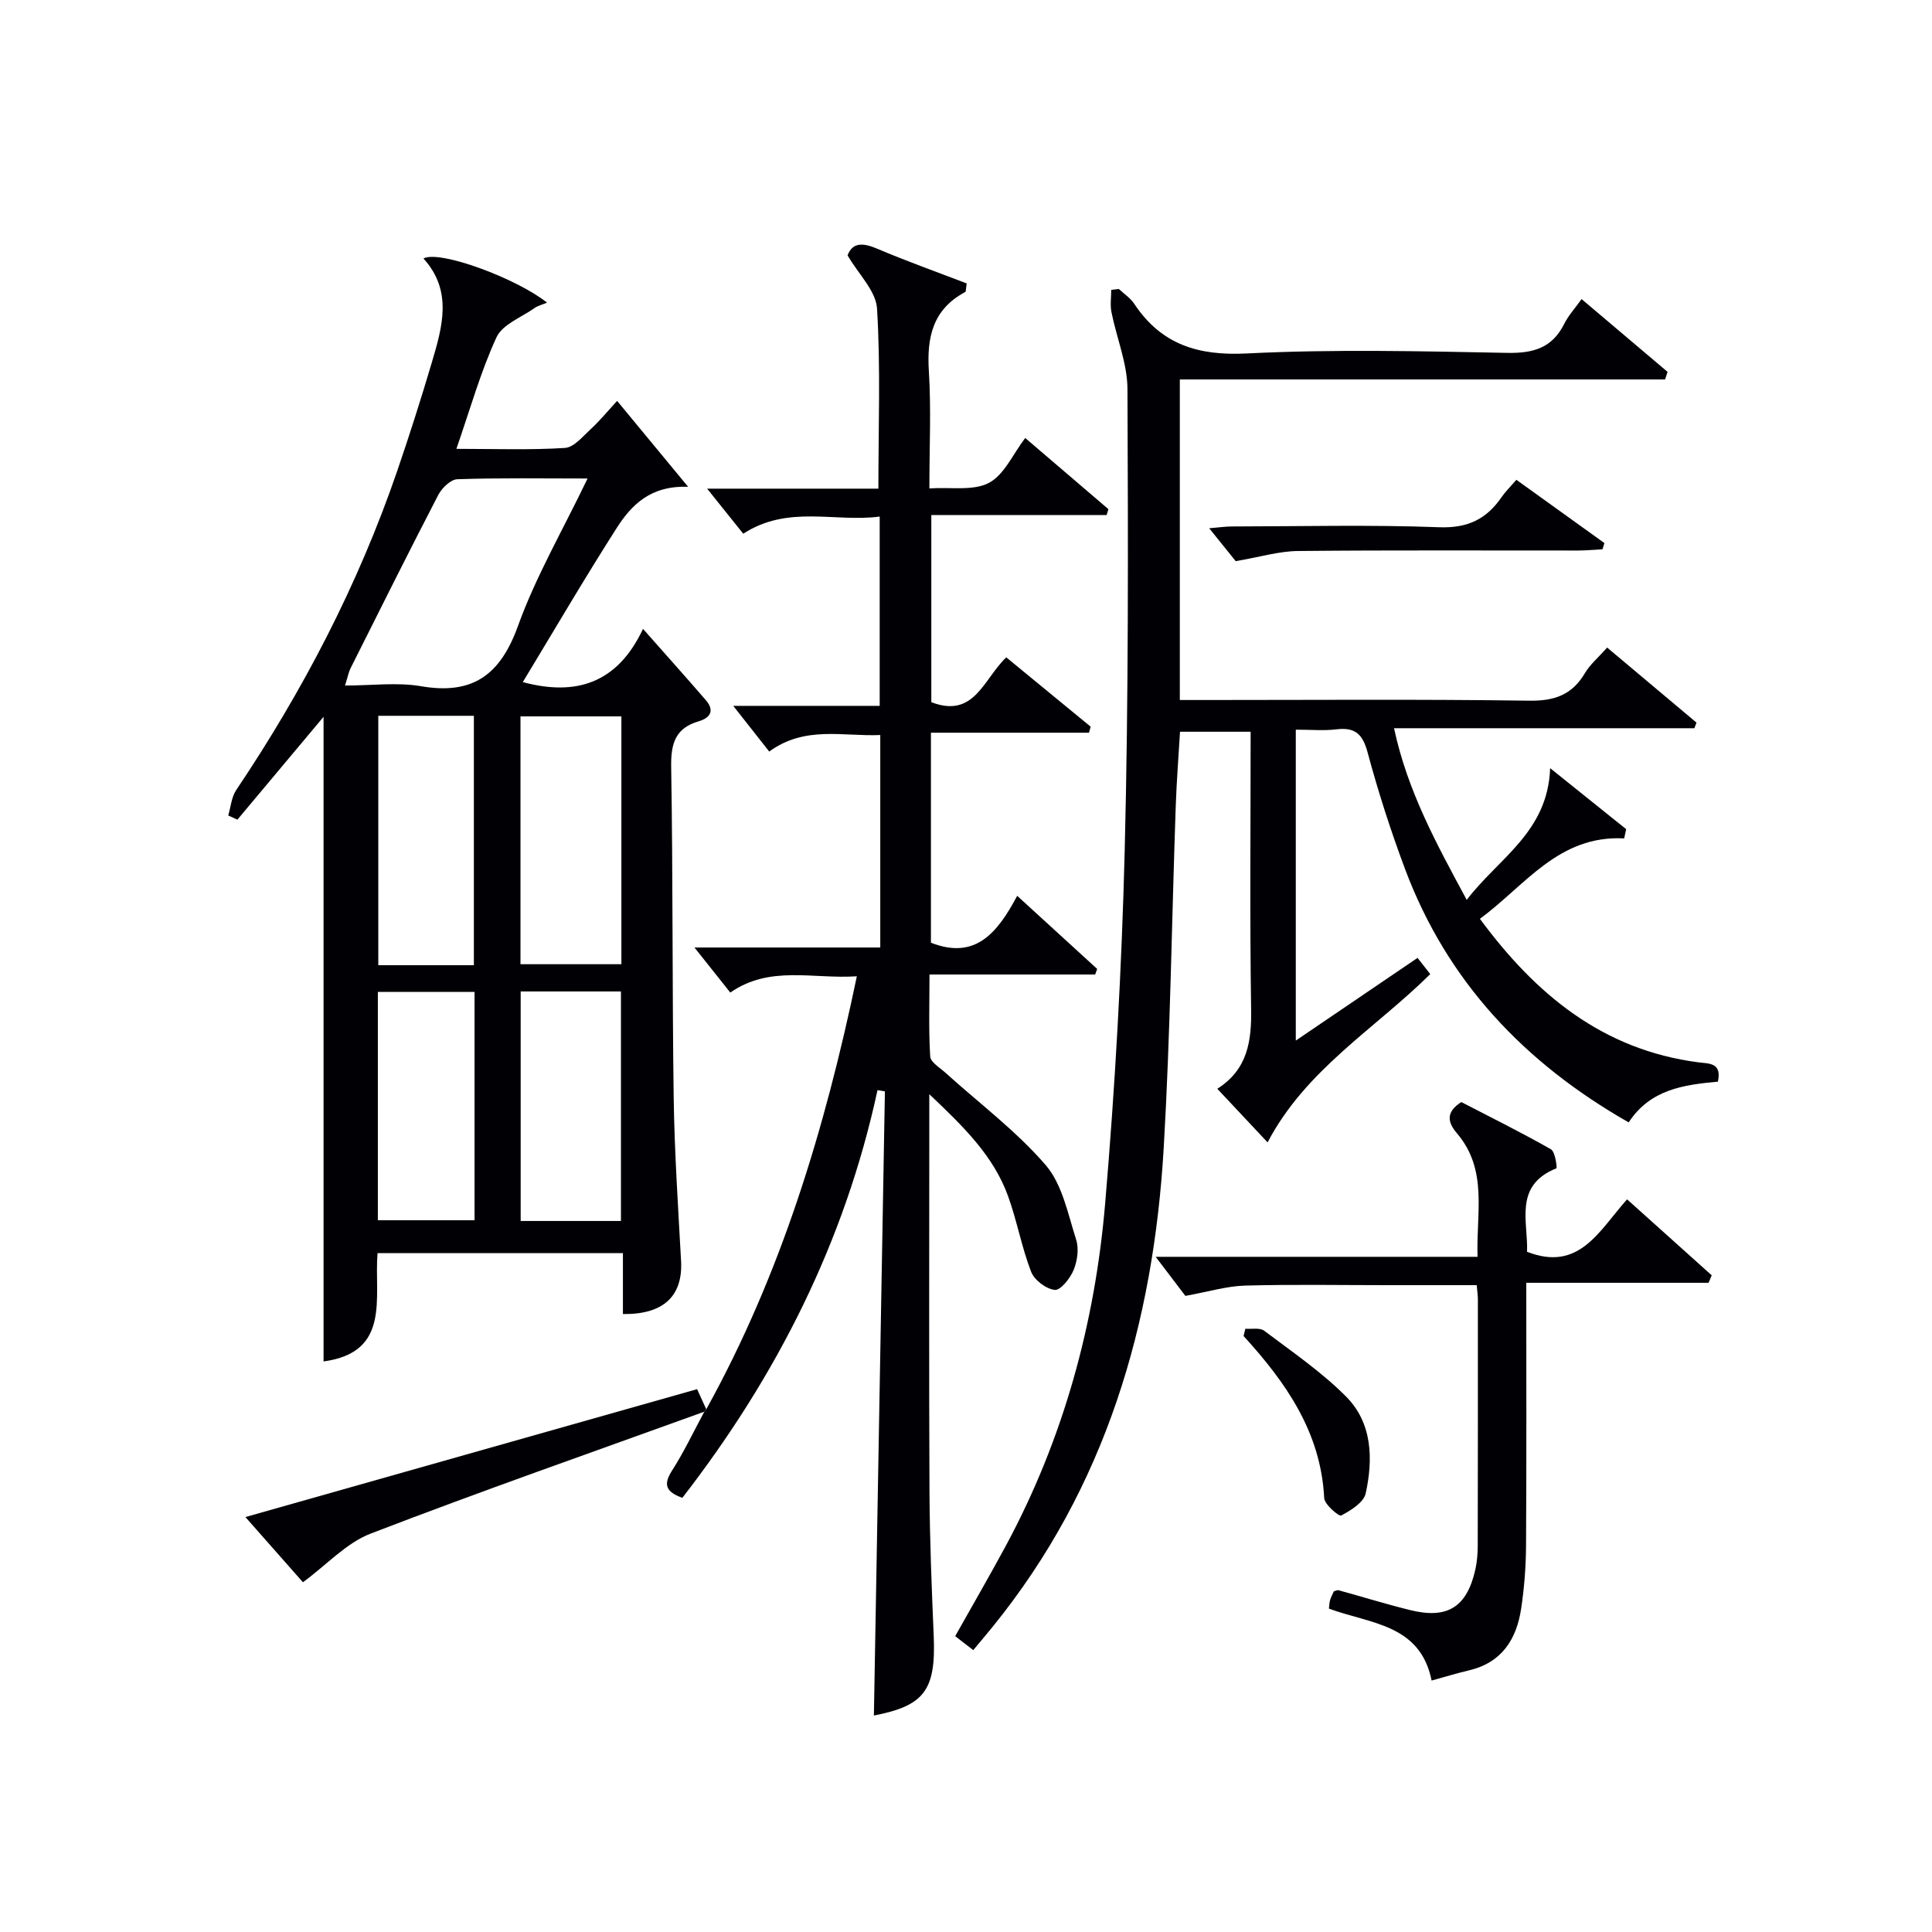
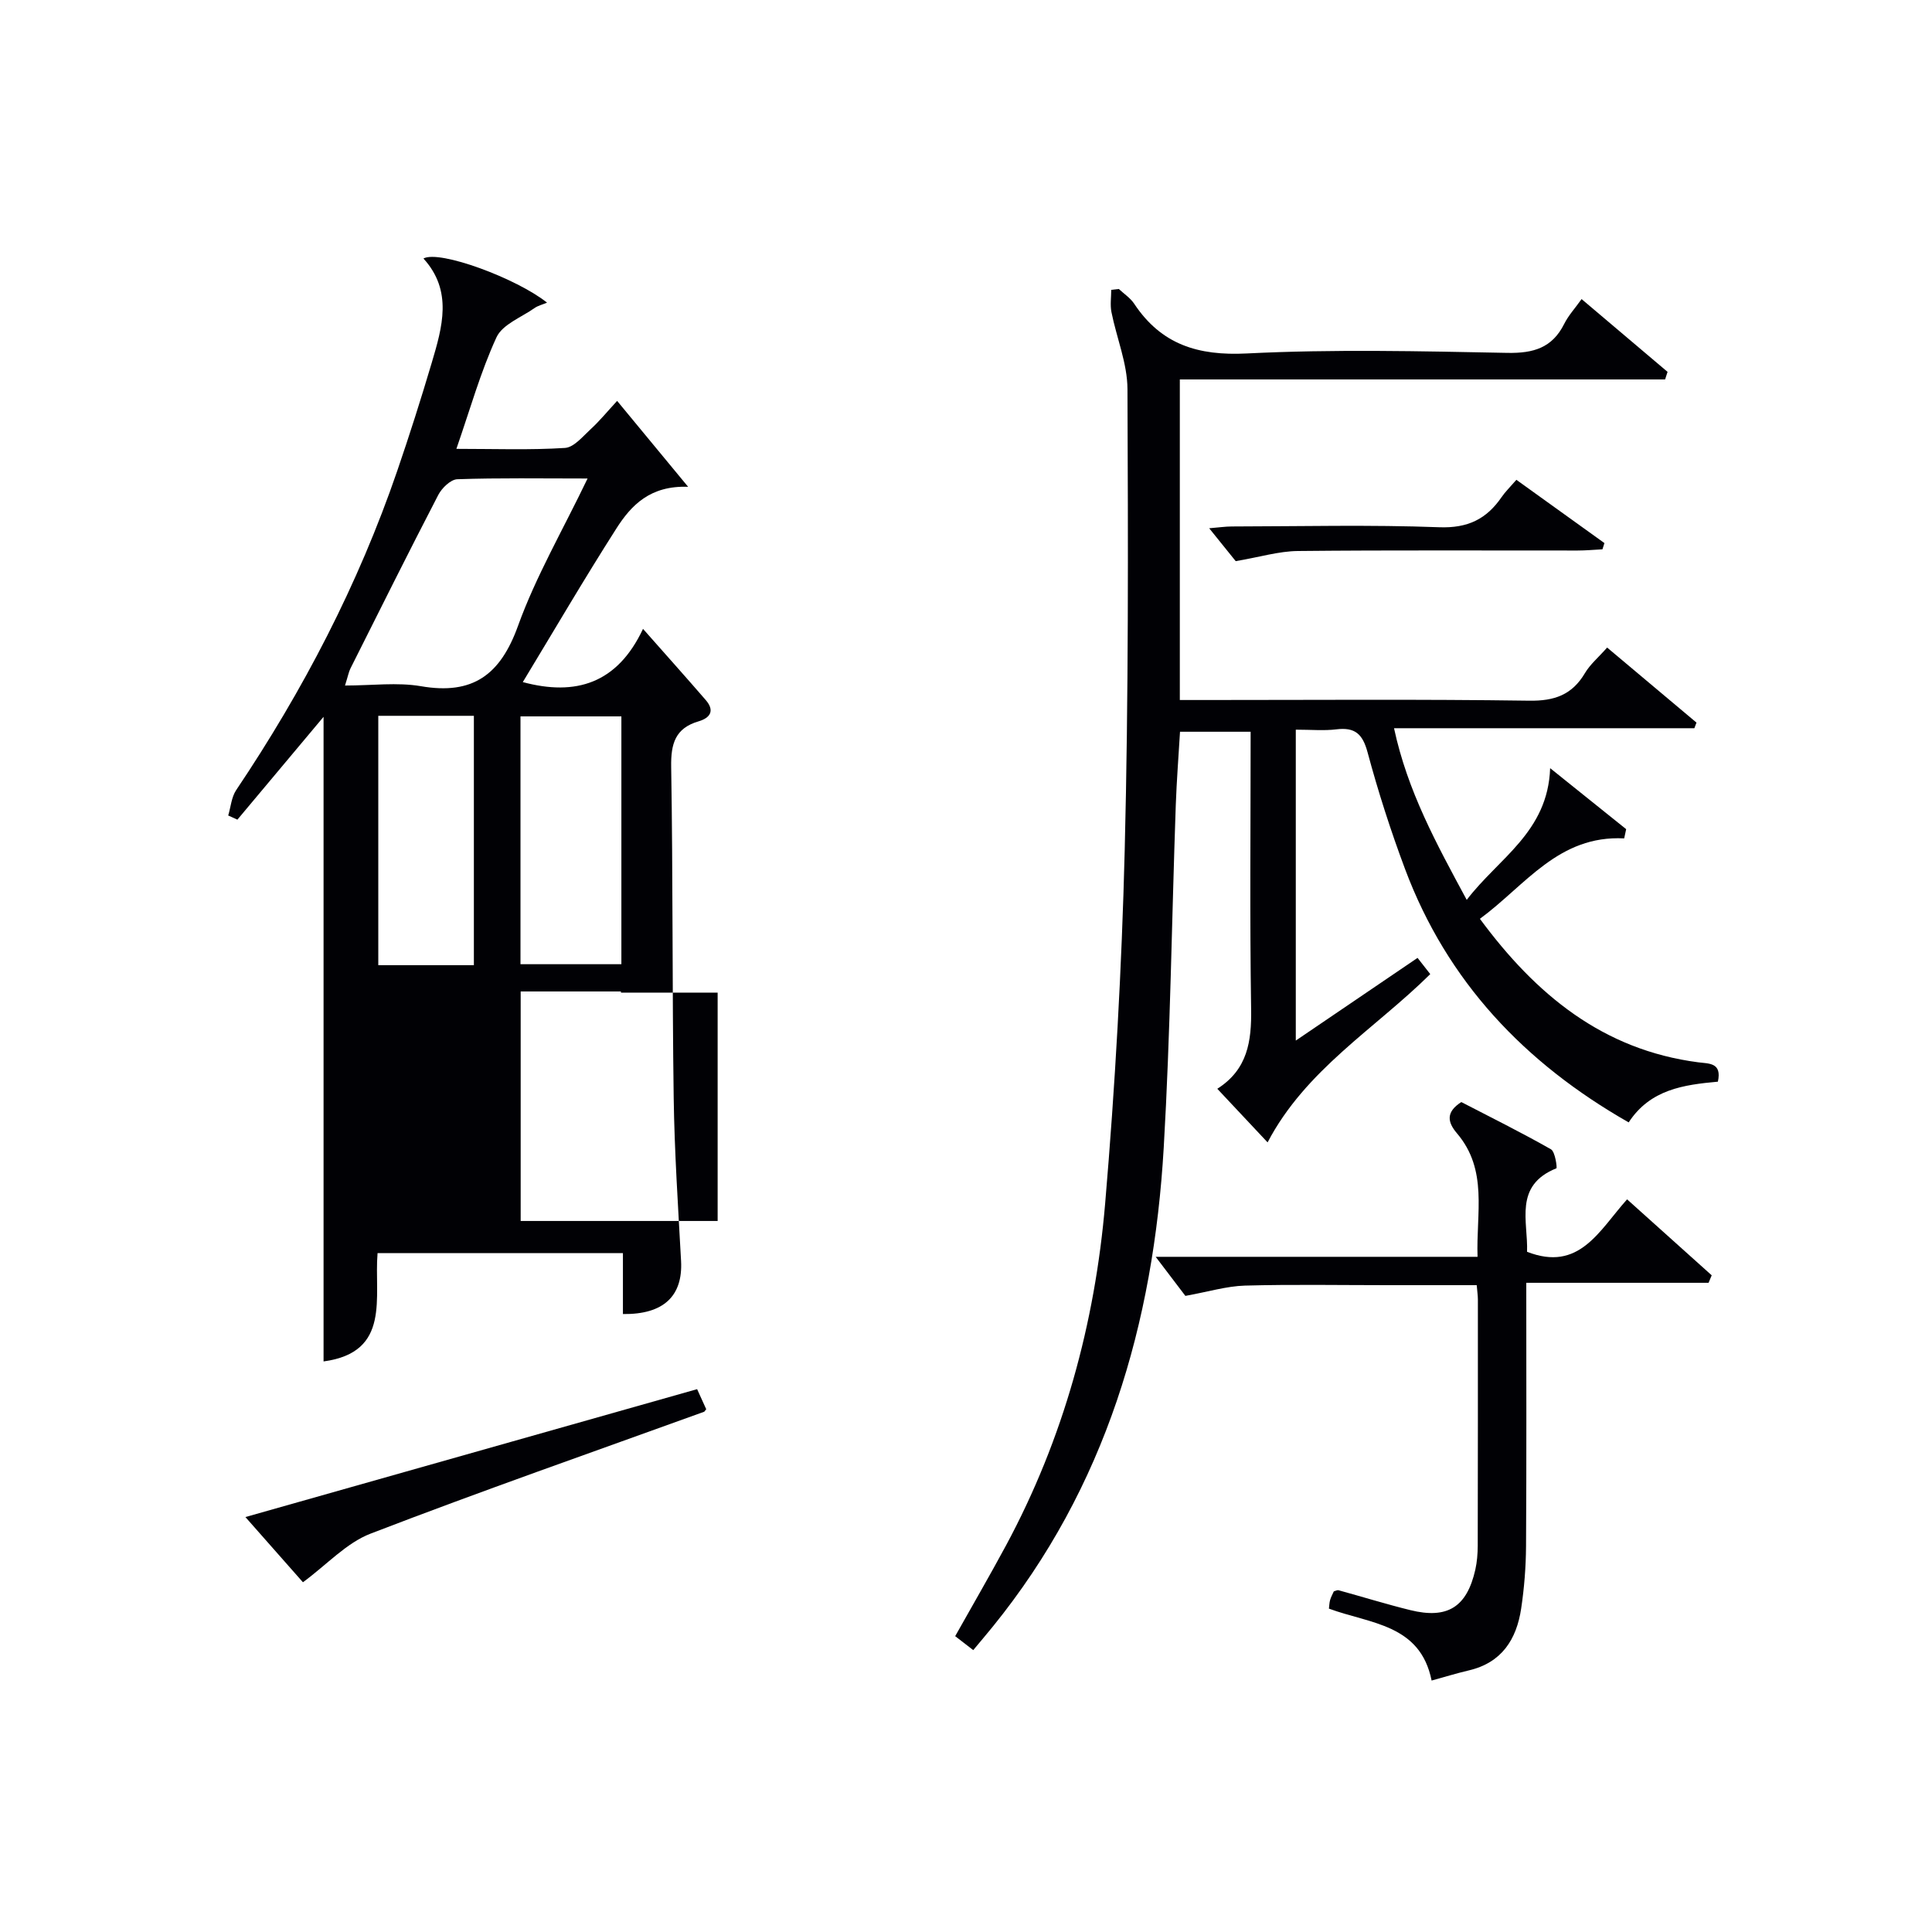
<svg xmlns="http://www.w3.org/2000/svg" enable-background="new 0 0 400 400" viewBox="0 0 400 400">
  <g fill="#010105">
    <path d="m268.28 151.07v64.37c8.75-5.95 16.93-11.5 25.21-17.12.89 1.14 1.7 2.17 2.63 3.36-11.48 11.35-25.8 19.78-33.68 34.84-3.48-3.71-6.77-7.22-10.41-11.1 6.28-3.99 7.11-9.85 7-16.53-.29-18.98-.1-37.98-.1-57.39-4.91 0-9.61 0-14.62 0-.3 5.06-.7 10.15-.88 15.24-.83 23.61-1.12 47.25-2.49 70.83-2.12 36.44-11.97 70.34-35.44 99.26-1.25 1.54-2.54 3.05-4 4.81-1.3-1.01-2.43-1.88-3.74-2.89 3.59-6.39 7.16-12.54 10.53-18.79 11.9-22.12 18.41-45.95 20.52-70.79 2.07-24.34 3.44-48.77 4.05-73.19.8-31.79.7-63.61.57-95.42-.02-5.32-2.26-10.62-3.32-15.96-.29-1.48-.04-3.06-.04-4.59.52-.06 1.05-.12 1.57-.18 1.08 1.01 2.4 1.87 3.19 3.07 5.61 8.43 13.2 10.79 23.3 10.28 17.95-.9 35.98-.47 53.97-.12 5.39.1 9.27-1.04 11.75-6 .88-1.76 2.27-3.26 3.6-5.14 6.03 5.1 11.92 10.08 17.8 15.07-.17.52-.34 1.05-.51 1.57-33.4 0-66.79 0-100.47 0v66.37h5.34c22.33 0 44.66-.18 66.98.14 5.24.08 8.88-1.2 11.55-5.7 1.08-1.83 2.81-3.27 4.6-5.3 6.21 5.21 12.36 10.38 18.5 15.54-.15.39-.3.77-.44 1.16-20.5 0-41 0-62.18 0 2.8 13.05 8.75 23.86 15.05 35.54 6.61-8.67 16.8-14.02 17.27-27.27 5.39 4.33 10.57 8.48 15.74 12.63-.14.64-.27 1.27-.41 1.91-13.61-.7-20.44 9.72-29.87 16.65 11.62 15.76 25.5 27.14 45.2 29.71 2.22.29 4.94.02 4.07 4.01-7.04.64-14 1.58-18.47 8.43-21.56-12.29-37.57-29.17-46.29-52.43-2.97-7.93-5.57-16.02-7.77-24.19-1.02-3.8-2.6-5.22-6.43-4.76-2.57.32-5.25.07-8.43.07z" />
-     <path d="m128.97 272.06c0-4.29 0-8.26 0-12.61-17.02 0-33.73 0-50.8 0-.76 9.04 2.88 20.52-11.18 22.42 0-44.62 0-89.24 0-133.46-5.63 6.73-11.74 14.01-17.84 21.29-.63-.29-1.27-.57-1.9-.86.53-1.77.67-3.8 1.65-5.26 13.88-20.67 25.28-42.57 33.36-66.14 2.53-7.38 4.9-14.83 7.12-22.31 2.19-7.39 4.41-14.89-1.71-21.61 3.31-1.82 19.33 4.13 25.59 9.14-1 .42-1.9.63-2.59 1.12-2.74 1.93-6.65 3.39-7.88 6.06-3.3 7.16-5.44 14.86-8.3 23.09 7.98 0 15.26.27 22.48-.19 1.86-.12 3.7-2.39 5.34-3.9 1.83-1.68 3.41-3.62 5.46-5.84 4.71 5.69 9.28 11.22 14.7 17.79-7.86-.3-11.79 3.83-14.83 8.59-6.68 10.46-12.95 21.19-19.4 31.84 10.95 2.94 19.56.32 24.89-11.02 4.73 5.36 8.9 10.01 12.99 14.74 1.9 2.2.94 3.69-1.5 4.41-4.84 1.42-5.74 4.66-5.66 9.42.38 22.82.2 45.65.52 68.47.16 11.3.92 22.59 1.53 33.87.37 7.17-3.57 11.06-12.04 10.95zm-7.32-172.99c-9.7 0-18.34-.15-26.97.15-1.38.05-3.2 1.82-3.94 3.25-6.18 11.91-12.16 23.93-18.18 35.92-.35.69-.48 1.48-1.13 3.54 5.64 0 10.81-.7 15.71.14 10.76 1.86 16.46-2.35 20.12-12.52 3.68-10.2 9.23-19.73 14.39-30.48zm-13.89 49.25v51.31h20.89c0-17.27 0-34.17 0-51.31-7.04 0-13.79 0-20.89 0zm-29.44-.12v51.63h19.79c0-17.29 0-34.4 0-51.63-6.76 0-13.05 0-19.79 0zm50.24 104.59c0-16.14 0-31.83 0-47.52-7.13 0-13.88 0-20.76 0v47.52zm-50.33-.15h20.02c0-15.97 0-31.65 0-47.28-6.9 0-13.45 0-20.02 0z" />
-     <path d="m146.23 291.77c15.42-27.87 24.55-57.9 31.17-89.64-9.14.61-17.98-2.34-26.2 3.37-2.35-2.95-4.61-5.79-7.42-9.33h38.47c0-14.86 0-29.11 0-43.99-7.74.33-15.58-1.99-22.99 3.42-2.34-2.97-4.64-5.9-7.45-9.46h30.32c0-13.14 0-25.82 0-39.19-9.32 1.23-18.94-2.48-28.25 3.55-2.2-2.75-4.53-5.65-7.48-9.33h35.46c0-12.79.47-25.07-.28-37.28-.22-3.66-3.84-7.12-6.1-11.02.99-2.63 3.05-2.68 6.03-1.42 6.19 2.63 12.54 4.89 18.64 7.23-.19 1.16-.14 1.68-.31 1.78-6.68 3.55-7.98 9.31-7.53 16.36.49 7.77.11 15.6.11 24.3 4.5-.3 9.09.56 12.33-1.15 3.18-1.68 4.97-5.97 7.51-9.29 5.96 5.1 11.59 9.92 17.23 14.74-.13.4-.25.81-.38 1.21-11.96 0-23.93 0-36.29 0v38.75c8.93 3.44 10.8-4.82 15.52-9.28 5.86 4.81 11.67 9.58 17.47 14.35-.12.42-.23.83-.35 1.25-10.8 0-21.59 0-32.72 0v43.48c9.24 3.62 13.77-2.06 17.86-9.71 5.82 5.32 11.19 10.23 16.56 15.14-.14.38-.28.77-.42 1.15-11.21 0-22.42 0-34.3 0 0 6.08-.19 11.54.15 16.97.07 1.18 1.98 2.31 3.14 3.36 6.99 6.32 14.65 12.04 20.76 19.12 3.46 4.01 4.61 10.13 6.32 15.46.6 1.88.24 4.42-.54 6.3-.71 1.71-2.71 4.22-3.89 4.09-1.8-.19-4.24-2.03-4.9-3.76-1.96-5.07-2.92-10.53-4.77-15.65-3.01-8.33-9.18-14.36-16.31-21.11v6.33c0 25.33-.08 50.66.04 75.98.05 9.98.46 19.96.88 29.93.46 11.2-1.99 14.39-12.39 16.4.76-42.96 1.52-86.09 2.28-129.22-.51-.09-1.02-.17-1.53-.26-6.78 31.38-20.85 59.18-40.41 84.41-3.27-1.19-4.07-2.62-2.15-5.61 2.5-3.9 4.49-8.13 6.7-12.22.13-.17.27-.34.41-.51z" />
+     <path d="m128.97 272.06c0-4.29 0-8.26 0-12.61-17.02 0-33.73 0-50.8 0-.76 9.04 2.88 20.52-11.18 22.42 0-44.62 0-89.24 0-133.46-5.63 6.73-11.74 14.01-17.84 21.29-.63-.29-1.27-.57-1.9-.86.53-1.77.67-3.8 1.65-5.26 13.88-20.67 25.28-42.57 33.36-66.14 2.53-7.38 4.9-14.83 7.12-22.31 2.19-7.39 4.41-14.89-1.71-21.61 3.31-1.82 19.33 4.13 25.59 9.14-1 .42-1.9.63-2.59 1.12-2.74 1.93-6.65 3.39-7.88 6.06-3.3 7.16-5.44 14.86-8.3 23.09 7.98 0 15.26.27 22.48-.19 1.86-.12 3.7-2.39 5.34-3.9 1.83-1.68 3.41-3.62 5.46-5.84 4.71 5.69 9.28 11.22 14.7 17.79-7.86-.3-11.79 3.83-14.83 8.59-6.68 10.46-12.95 21.19-19.4 31.84 10.95 2.94 19.56.32 24.89-11.02 4.73 5.36 8.9 10.01 12.99 14.74 1.9 2.2.94 3.69-1.5 4.41-4.84 1.42-5.74 4.66-5.66 9.42.38 22.82.2 45.65.52 68.47.16 11.3.92 22.59 1.53 33.87.37 7.17-3.57 11.06-12.04 10.95zm-7.32-172.99c-9.7 0-18.34-.15-26.97.15-1.38.05-3.2 1.82-3.94 3.25-6.18 11.91-12.16 23.93-18.18 35.92-.35.69-.48 1.48-1.13 3.54 5.64 0 10.81-.7 15.71.14 10.76 1.86 16.46-2.35 20.12-12.52 3.68-10.2 9.23-19.73 14.39-30.48zm-13.89 49.25v51.31h20.89c0-17.27 0-34.17 0-51.31-7.04 0-13.79 0-20.89 0zm-29.44-.12v51.63h19.79c0-17.29 0-34.4 0-51.63-6.76 0-13.05 0-19.79 0zm50.24 104.59c0-16.14 0-31.83 0-47.52-7.13 0-13.88 0-20.76 0v47.52zh20.02c0-15.97 0-31.65 0-47.28-6.9 0-13.45 0-20.02 0z" />
    <path d="m316 265.59c0 18.92.06 36.73-.05 54.53-.03 4.31-.37 8.65-1.01 12.92-.96 6.37-4.01 11.19-10.8 12.79-2.56.6-5.08 1.38-7.74 2.11-2.35-11.71-12.73-11.74-21.26-14.89.08-.6.08-1.23.25-1.8.18-.62.51-1.2.76-1.77.38-.1.71-.31.97-.24 4.96 1.36 9.88 2.89 14.87 4.12 7.71 1.9 11.71-.64 13.46-8.38.36-1.61.49-3.3.5-4.95.04-17 .03-33.99.03-50.99 0-.8-.13-1.6-.24-2.96-6.29 0-12.4 0-18.51 0-9.83 0-19.67-.18-29.49.09-3.78.11-7.54 1.27-12.32 2.13-1.27-1.67-3.45-4.53-6.15-8.09h66.64c-.31-9.07 2.22-17.96-4.27-25.58-1.93-2.27-2.36-4.37.91-6.46 6.06 3.14 12.41 6.28 18.56 9.78.89.51 1.3 3.86 1.13 3.93-8.9 3.58-5.84 11.03-6.08 17.29 10.8 4.21 14.87-4.32 20.71-10.86 5.95 5.34 11.73 10.54 17.52 15.73-.22.52-.43 1.04-.65 1.55-12.34 0-24.68 0-37.74 0z" />
    <path d="m145.81 292.28c-23.05 8.34-46.21 16.43-69.08 25.24-5.02 1.93-9.05 6.42-14.01 10.07-3.43-3.89-7.42-8.41-11.91-13.5 31.56-8.94 62.44-17.68 93.52-26.48.7 1.55 1.3 2.85 1.89 4.16-.13.17-.27.34-.41.51z" />
    <path d="m313.95 99.34c6.31 4.54 12.27 8.82 18.23 13.1-.14.43-.27.86-.41 1.29-1.72.09-3.44.25-5.15.25-19.3.02-38.61-.1-57.91.1-3.96.04-7.9 1.26-12.87 2.1-1.09-1.35-3.03-3.76-5.49-6.81 1.99-.16 3.34-.37 4.7-.37 14.31-.02 28.64-.38 42.93.16 5.89.22 9.78-1.68 12.91-6.24.73-1.07 1.69-2 3.06-3.58z" />
-     <path d="m257.84 275.1c1.32.11 3-.26 3.89.41 5.78 4.36 11.84 8.5 16.92 13.59 5.48 5.48 5.67 12.94 4.1 20.1-.41 1.87-3.07 3.51-5.06 4.57-.46.25-3.47-2.28-3.53-3.62-.69-13.64-7.93-23.94-16.69-33.54.12-.5.24-1 .37-1.51z" />
  </g>
</svg>